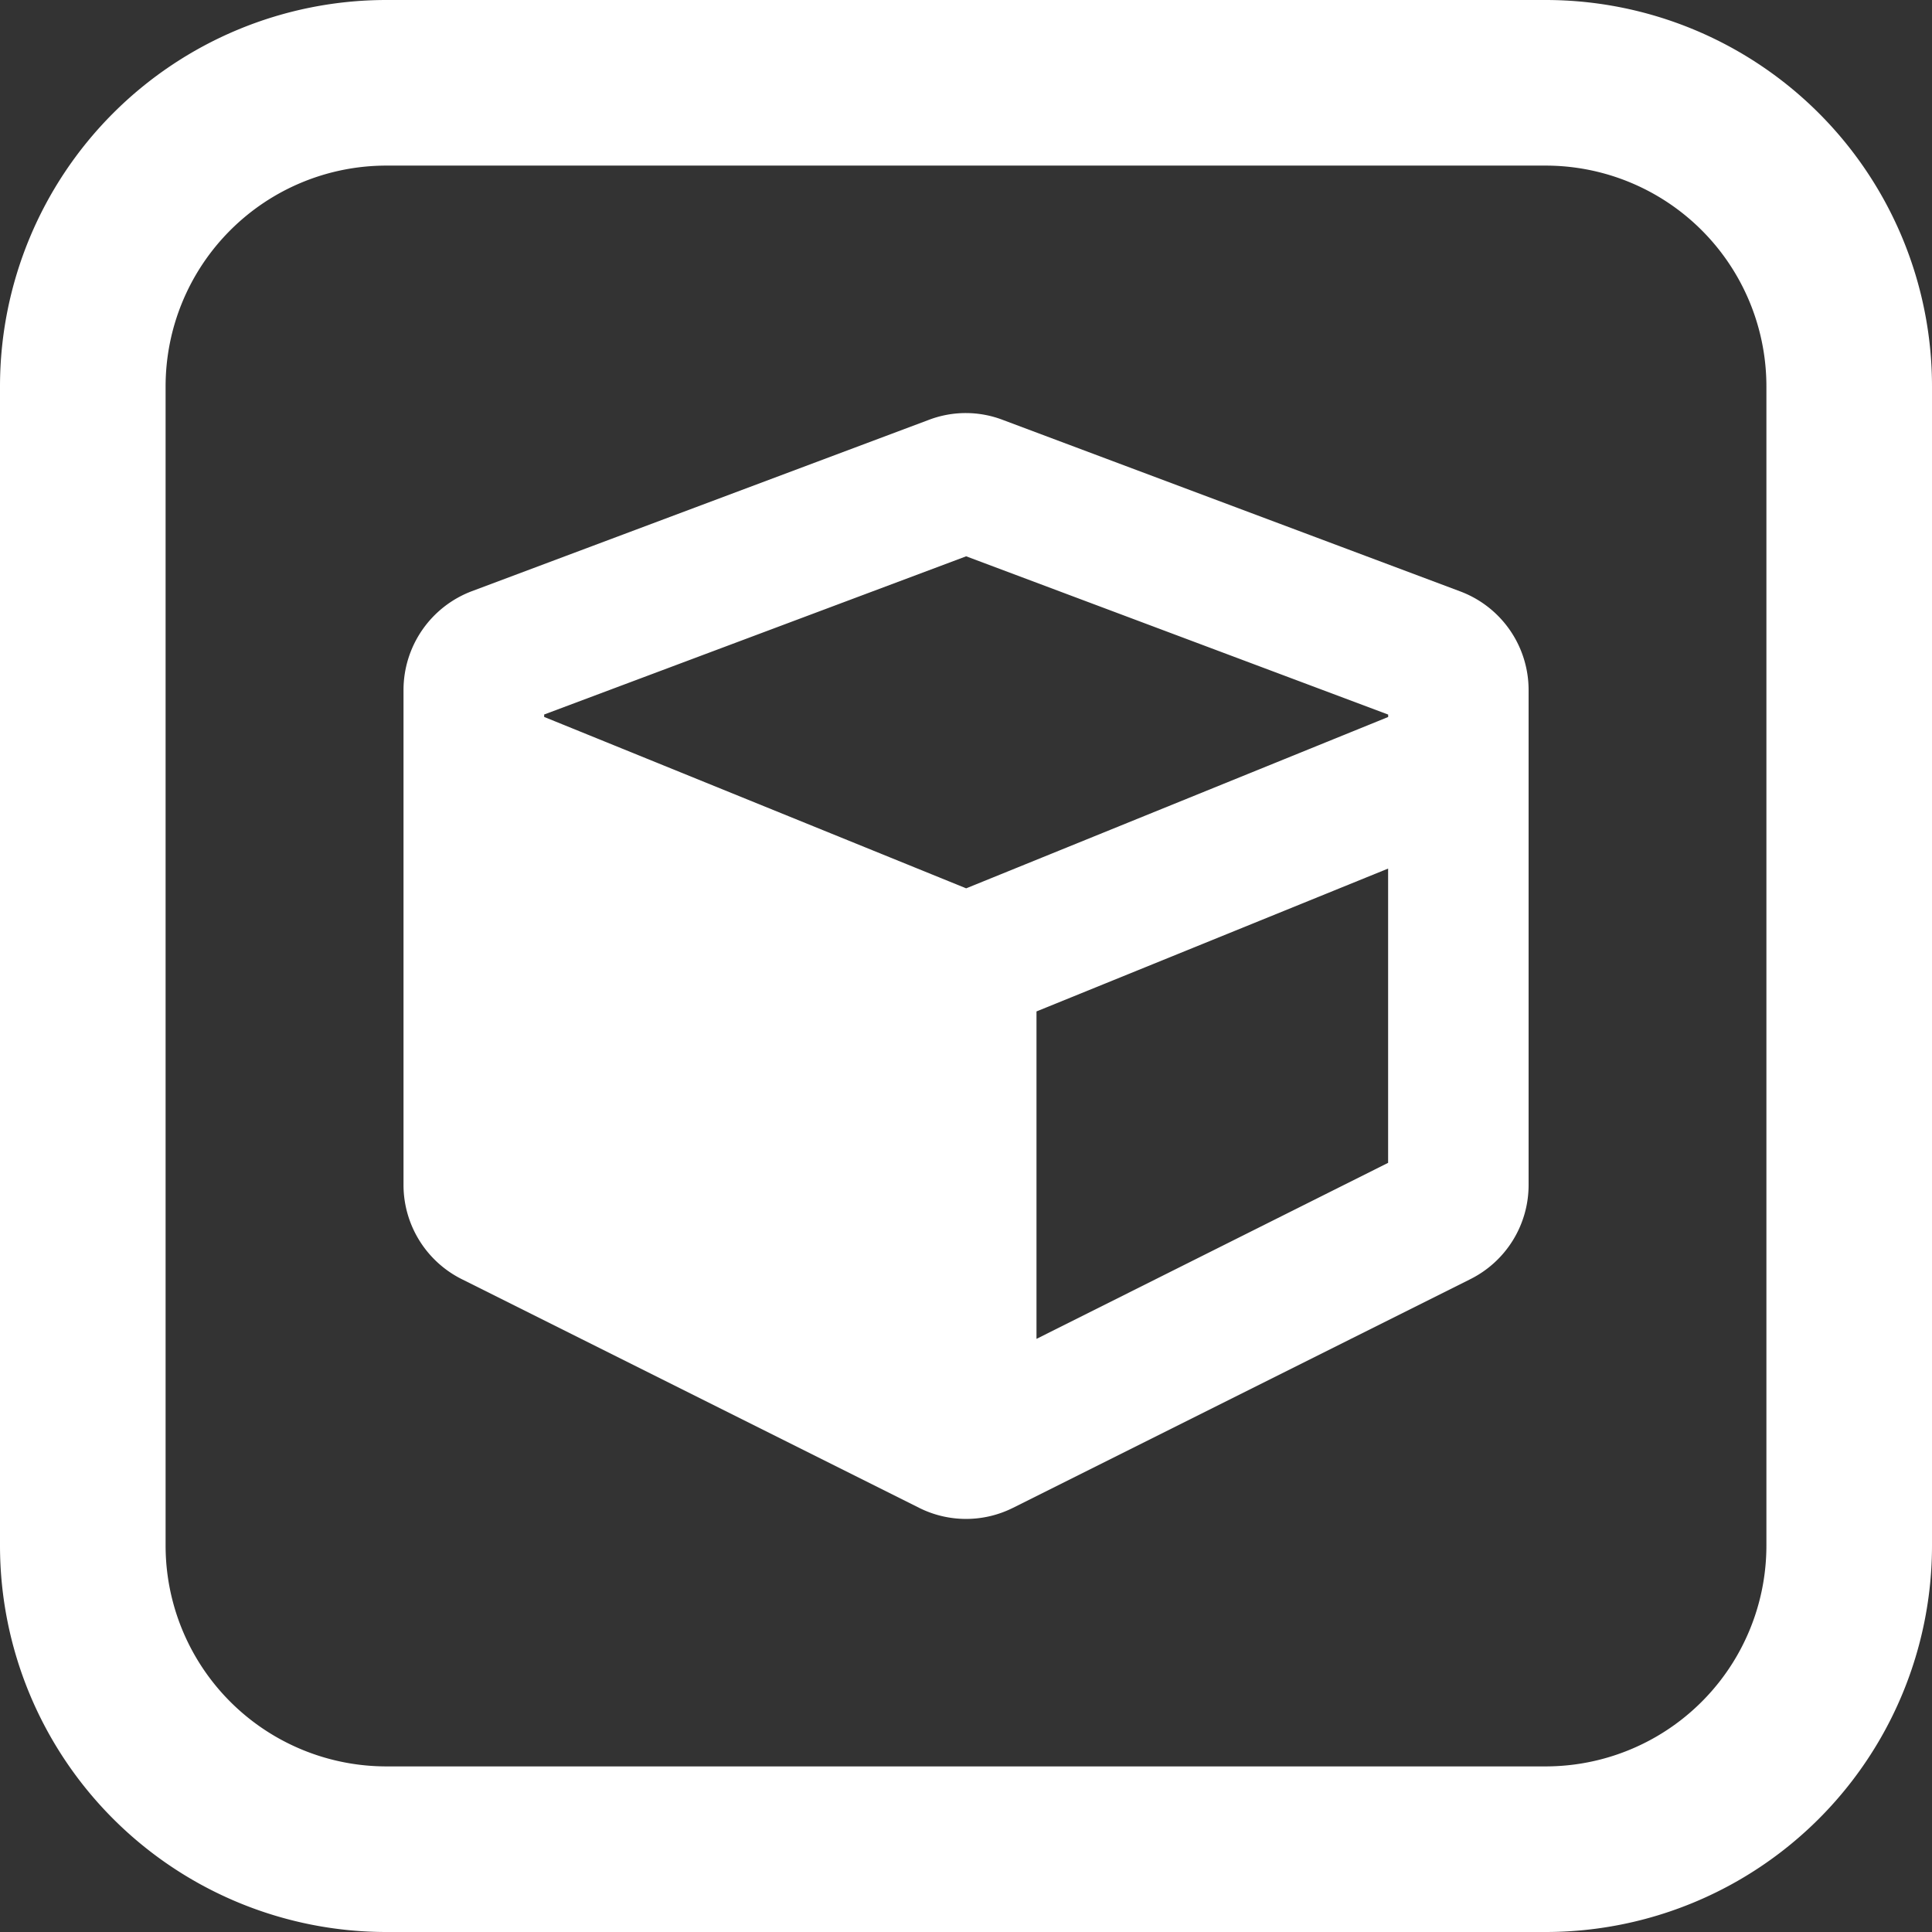
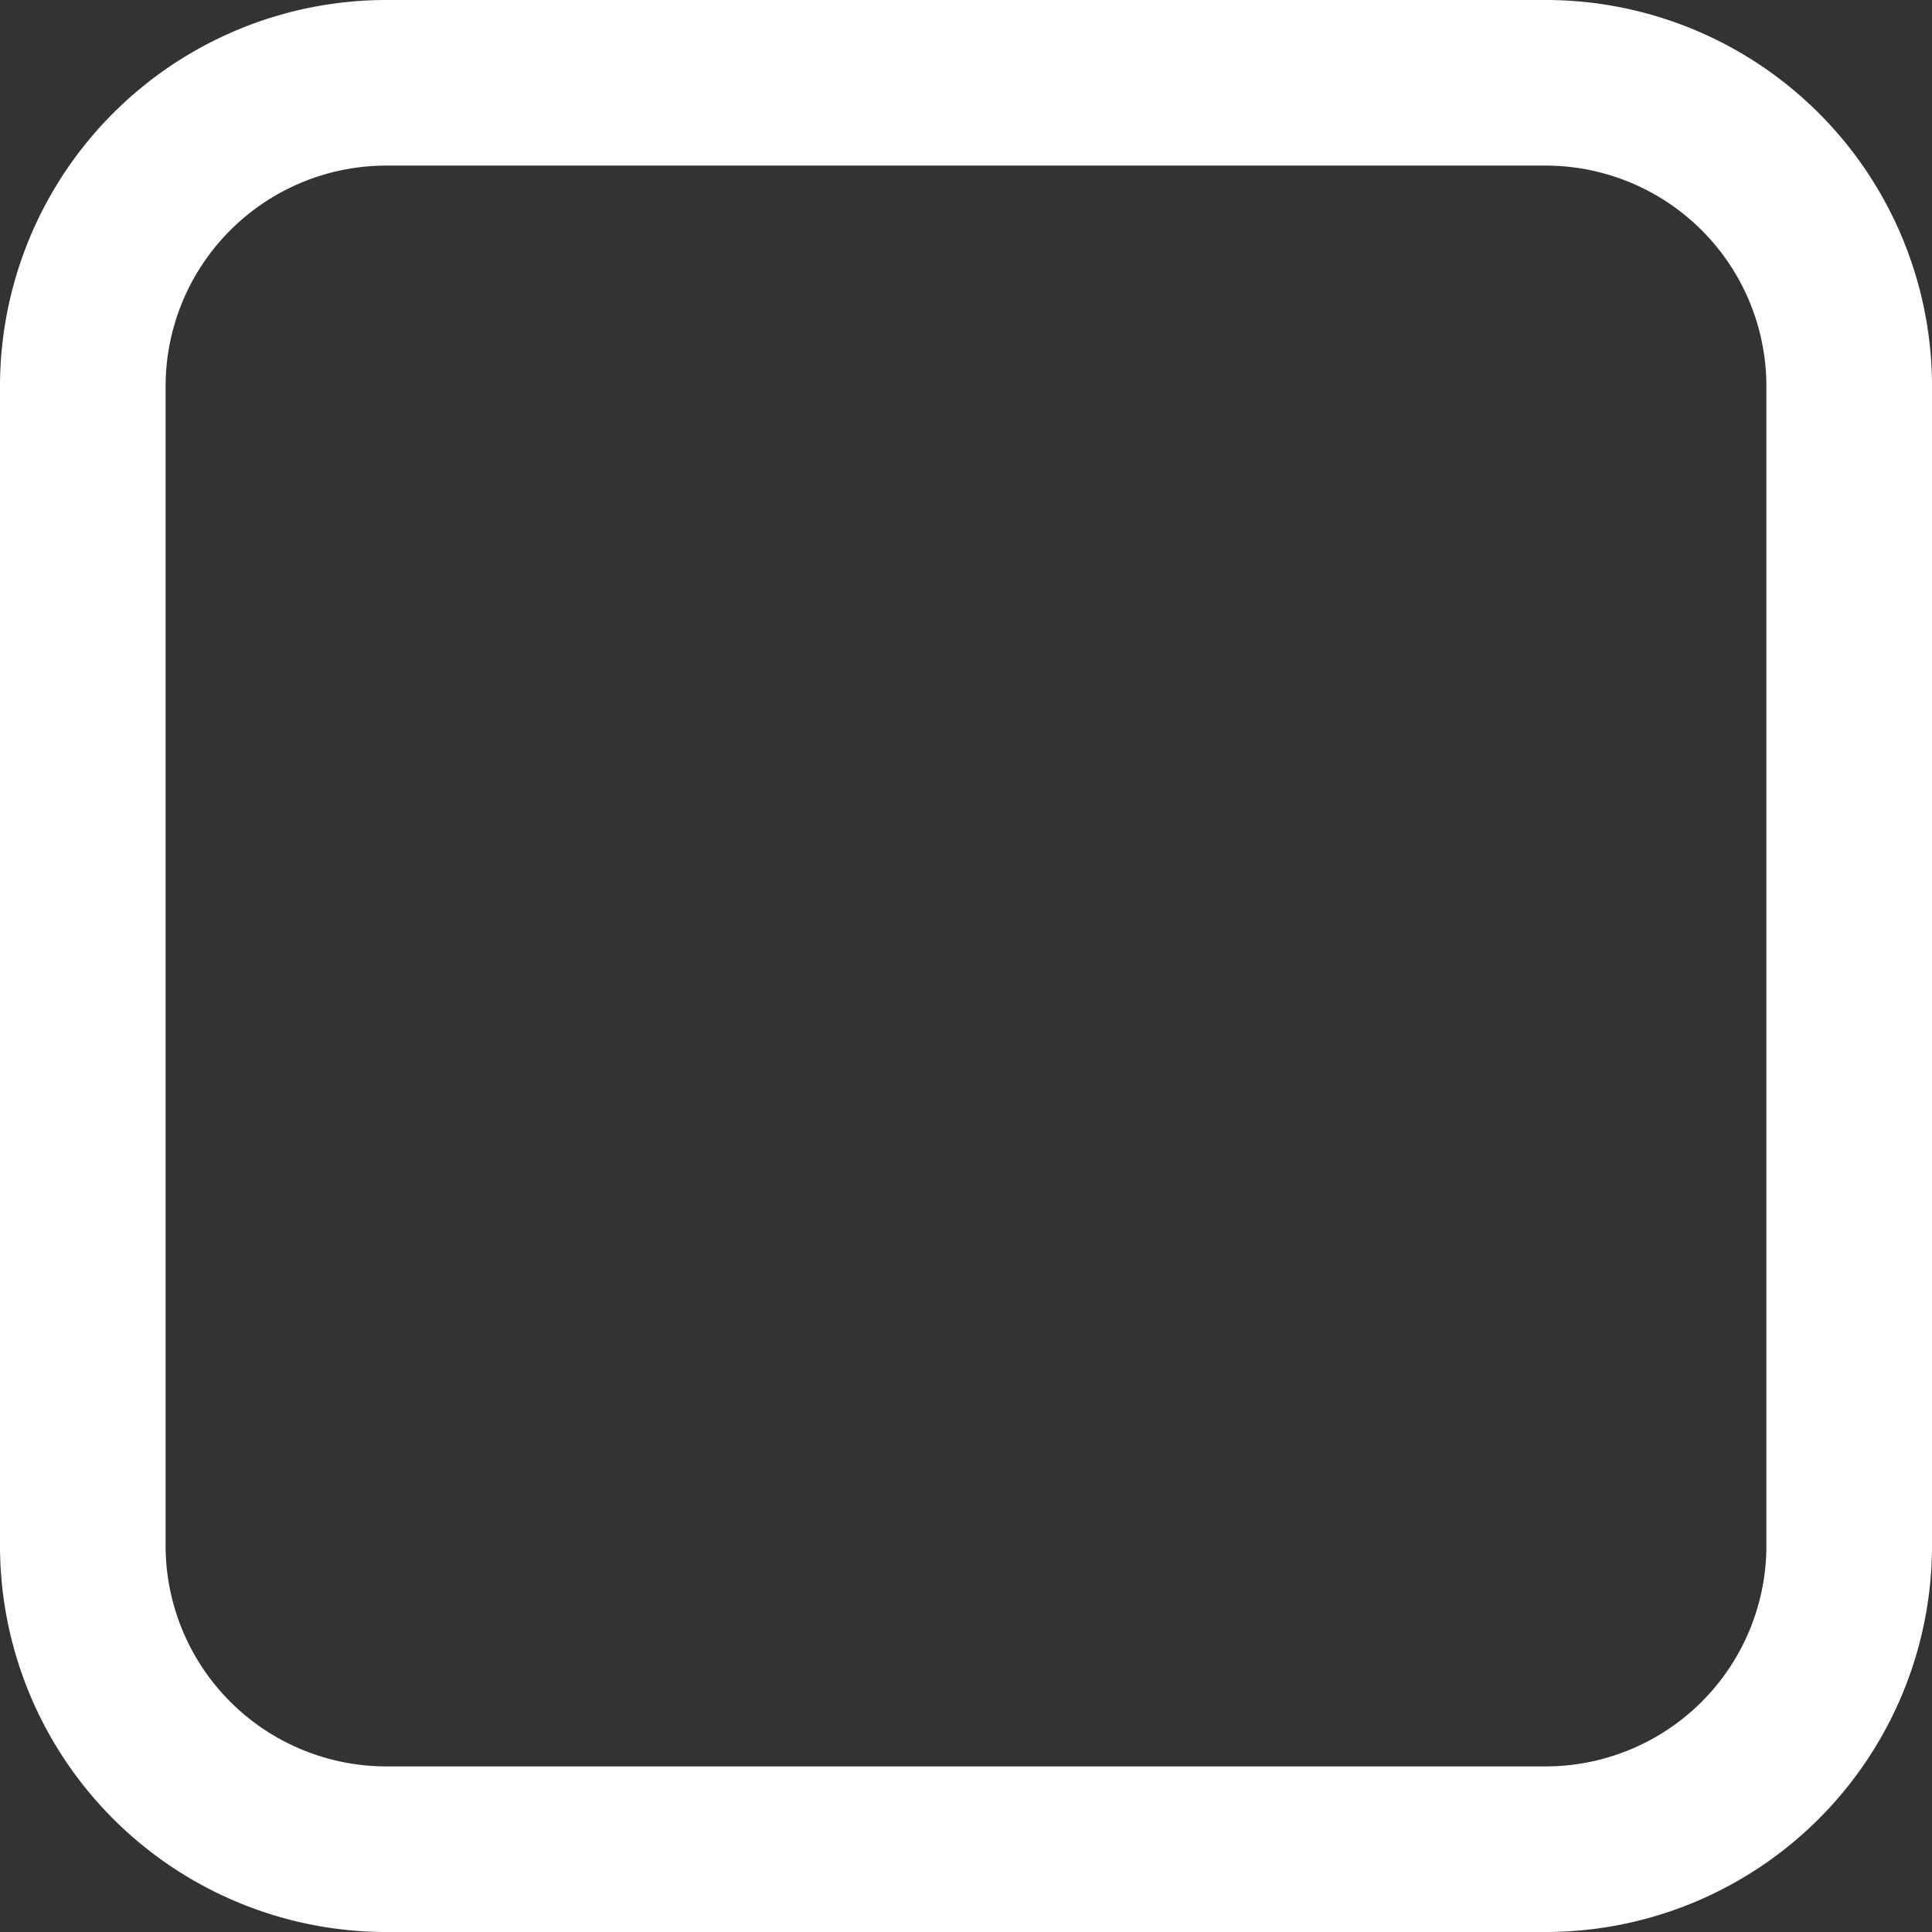
<svg xmlns="http://www.w3.org/2000/svg" width="35" height="35" viewBox="0 0 35 35">
  <rect x="0" y="0" width="35" height="35" fill="#333333" stroke="none" />
  <g id="Groupe_165" data-name="Groupe 165" transform="translate(14501 -2089.286)">
    <g id="Groupe_159" data-name="Groupe 159" transform="translate(-178 231.286)">
      <g id="Groupe_158" data-name="Groupe 158" transform="translate(1409 10)">
        <path id="Rectangle_179" data-name="Rectangle 179" d="M7,3A4,4,0,0,0,3,7V28a4,4,0,0,0,4,4H28a4,4,0,0,0,4-4V7a4,4,0,0,0-4-4H7M7,0H28a7,7,0,0,1,7,7V28a7,7,0,0,1-7,7H7a7,7,0,0,1-7-7V7A7,7,0,0,1,7,0Z" transform="translate(-15732 1848)" fill="#fff" />
      </g>
    </g>
-     <path id="Icon_awesome-cube" data-name="Icon awesome-cube" d="M9.52.35,1.238,3.455A1.914,1.914,0,0,0,0,5.247v8.963a1.91,1.91,0,0,0,1.055,1.708l8.282,4.141a1.9,1.9,0,0,0,1.708,0l8.282-4.141a1.907,1.907,0,0,0,1.055-1.708V5.247a1.908,1.908,0,0,0-1.238-1.788L10.862.354A1.878,1.878,0,0,0,9.52.35Zm.673,2.473,7.645,2.867v.044L10.193,8.838,2.548,5.733V5.689ZM11.467,17V11.068L17.837,8.48v5.331Z" transform="translate(-14493.69 2096.541)" fill="#fff" />
  </g>
</svg>